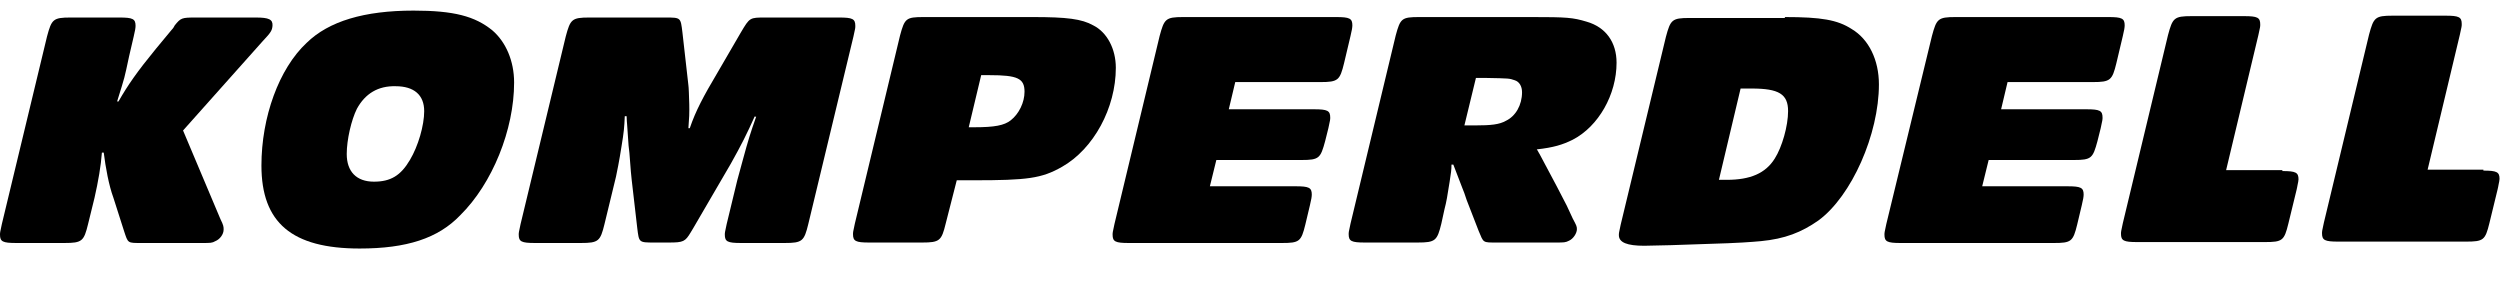
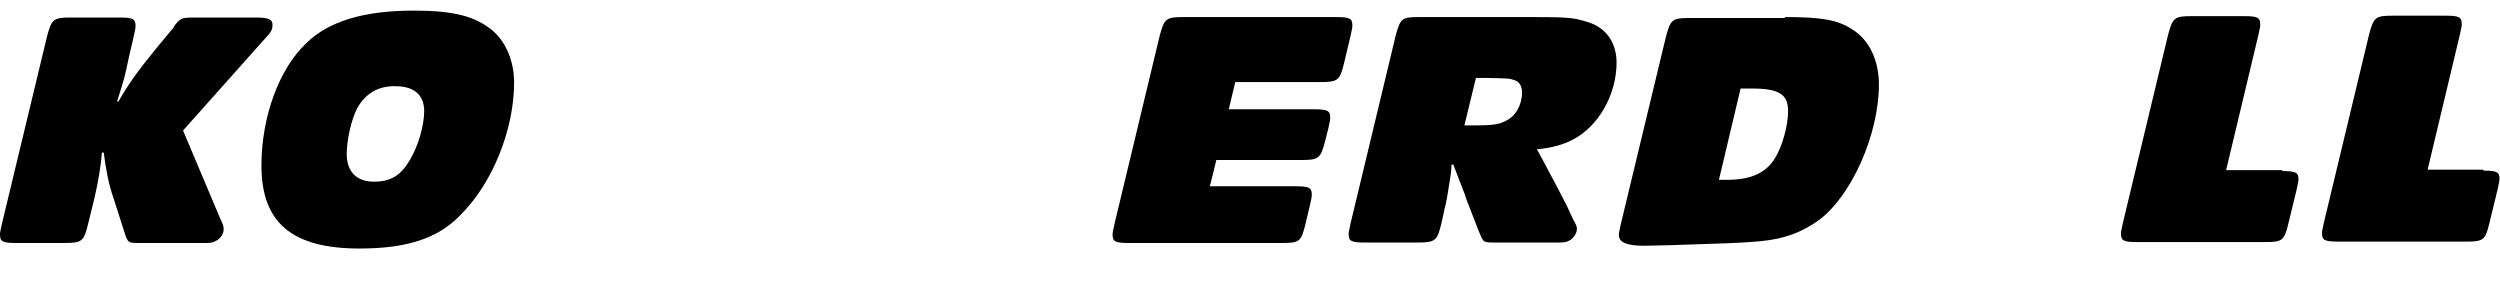
<svg xmlns="http://www.w3.org/2000/svg" version="1.1" id="Ebene_1" x="0px" y="0px" viewBox="0 0 542.2 62.1" style="enable-background:new 0 0 542.2 62.1;" xml:space="preserve">
  <g>
    <g>
      <path d="M47.8,47.5c0.7,1.4,0.7,1.7,0.7,2.3c0,1-0.8,2.1-1.8,2.5c-0.7,0.4-1,0.4-2.9,0.4h-13c-3.2,0-3,0.1-3.9-2.6l-2.3-7.2    c-1-2.7-1.7-6.6-2.1-9.8h-0.4c-0.2,2.8-0.8,6.3-1.6,9.8l-1.4,5.7c-0.9,3.7-1.3,4.1-5.1,4.1H3.5c-2.9,0-3.5-0.3-3.5-1.8    c0-0.4,0-0.5,0.4-2.3l9.8-40.7c1-3.7,1.3-4.1,5.1-4.1h10.6c2.9,0,3.5,0.3,3.5,1.8c0,0.4-0.1,1.1-0.4,2.3l-1,4.3    c-1.1,5.1-0.8,4-2.6,9.8h0.3c2-3.5,4-6.4,8.1-11.4l3.4-4.1c0.4-0.4,0.6-0.8,0.7-1c1.3-1.6,1.5-1.7,4.5-1.7h13.1    c2.8,0,3.7,0.4,3.6,1.8c-0.1,1-0.3,1.4-2.1,3.3L39.7,28.3L47.8,47.5z" />
      <path d="M106.8,6.6c2.9,2.5,4.7,6.6,4.7,11.3c0,10.2-4.7,21.9-11.7,28.8C95,51.7,88.2,53.9,78,53.9c-14.7,0-21.3-5.6-21.3-18    c0-10.5,3.8-21,9.8-26.6c4.8-4.7,12.5-7,23.2-7C98.4,2.3,103,3.5,106.8,6.6z M77.4,23.6c-1.2,2.4-2.2,6.7-2.2,9.8    c0,3.8,2.1,6,5.9,6c3.6,0,5.8-1.3,7.8-4.7c1.8-3,3.1-7.5,3.1-10.6c0-3.5-2.2-5.4-6.2-5.4C82,18.6,79.2,20.3,77.4,23.6z" />
-       <path d="M205.1,48.5c-0.9,3.7-1.3,4.1-5.1,4.1h-11.5c-2.9,0-3.5-0.3-3.5-1.8c0-0.4,0-0.5,0.4-2.3l9.8-40.8c1-3.7,1.3-4,5.1-4h23.7    c7.4,0,10.6,0.4,13.1,1.8c3,1.5,4.9,5.1,4.9,9.2c0,8.7-4.8,17.6-11.7,21.5c-4.4,2.5-7.5,2.9-19.1,2.9h-3.7L205.1,48.5z     M210.1,27.6h1.2c4.4,0,6.5-0.4,7.9-1.5c1.8-1.4,3-3.9,3-6.2c0-2.9-1.5-3.6-7.6-3.6h-1.8L210.1,27.6z" />
      <path d="M266.5,23.7H285c2.9,0,3.5,0.3,3.5,1.8c0,0.4,0,0.5-0.4,2.3l-0.7,2.8c-1,3.7-1.3,4.1-5.1,4.1h-18.5l-1.4,5.7H281    c2.9,0,3.5,0.3,3.5,1.8c0,0.4-0.1,1.1-0.4,2.3l-1,4.2c-0.9,3.7-1.3,4-5.1,4h-33.2c-2.9,0-3.5-0.3-3.5-1.8c0-0.4,0-0.5,0.4-2.3    l9.8-40.8c1-3.7,1.3-4.1,5.1-4.1h33.2c2.9,0,3.5,0.3,3.5,1.8c0,0.4-0.1,1.1-0.4,2.3l-1.4,5.9c-0.9,3.7-1.3,4.1-5.1,4.1h-18.5    L266.5,23.7z" />
      <path d="M333.5,32.7c0.2,0.4,0.4,0.7,0.4,0.7c4.3,8.1,3.7,6.9,5.9,11.2l1.3,2.8c0.8,1.5,0.9,1.7,0.9,2.3c0,0.9-0.8,2.1-1.7,2.5    c-0.8,0.4-1,0.4-3.1,0.4h-12.5c-3.2,0-2.9,0.1-4-2.5l-2.6-6.7c-0.7-2.1-0.4-1.2-0.9-2.5c-1.2-3.1-1-2.6-2-5.2h-0.4    c0,1.2-0.1,1.7-0.4,3.7c-0.5,3.2-0.7,4.4-1.1,5.9l-0.7,3.2c-0.9,3.7-1.3,4.1-5.1,4.1H296c-2.9,0-3.5-0.3-3.5-1.8    c0-0.4,0-0.5,0.4-2.3l9.8-40.8c1-3.7,1.3-4,5.1-4h24.4c7.6,0,8.9,0.1,11.9,1c4.2,1.2,6.5,4.5,6.5,8.9c0,6.9-3.9,13.8-9.5,16.7    c-2.2,1.1-4.2,1.7-7.8,2.1L333.5,32.7z M317.6,27.2h2.3c3.5,0,5.3-0.2,6.7-1c2.1-1,3.5-3.4,3.5-6.2c0-1.3-0.6-2.3-1.6-2.6    c-1.2-0.4-1-0.4-6.4-0.5h-2L317.6,27.2z" />
      <path d="M387.1,3.7c7.9,0,11.4,0.6,14.5,2.6c3.7,2.2,5.9,6.7,5.9,12c0,10.8-5.9,24.2-13.1,29.5c-3.7,2.6-7.3,4-12.5,4.5    c-2.3,0.2-4.6,0.4-11.5,0.6c-5,0.2-12,0.4-13.8,0.4c-3.7,0-5.5-0.7-5.5-2.3c0-0.4,0-0.5,0.4-2.3l9.8-40.7c1-3.7,1.3-4.1,5.1-4.1    H387.1z M372.8,39h1.7c5.1,0,8.4-1.4,10.4-4.6c1.6-2.5,2.9-7.1,2.9-10.3c0-3.7-2-4.9-7.9-4.9h-2.4L372.8,39z" />
      <path d="M495,37.1c2.9,0,3.5,0.3,3.5,1.8c0,0.3-0.1,0.7-0.2,1.2c-0.1,0.4-0.1,0.7-0.2,1l-1.8,7.4c-0.9,3.7-1.3,4-5.1,4h-27.7    c-2.9,0-3.5-0.3-3.5-1.8c0-0.4,0-0.5,0.4-2.3l9.8-40.8c1-3.7,1.3-4.1,5.1-4.1h11.4c2.9,0,3.5,0.3,3.5,1.8c0,0.5,0,0.5-0.4,2.3    l-7,29.3H495z" />
-       <path d="M163.7,25.2c-1.7,3.8-2.9,6.2-5.2,10.3l-8.1,13.9c-0.2,0.3-0.4,0.7-0.6,1c-1.2,2-1.6,2.2-4.7,2.2h-3.2    c-3.4,0-3.3,0-3.7-3.2L137,39c-0.1-0.6-0.2-2.1-0.5-5.9c-0.2-2-0.1,0-0.5-6.2c0-0.2-0.1-0.8-0.1-1.7h-0.4    c-0.1,2.4-0.2,3.5-0.7,6.5c-0.5,3.3-1,5.6-1.2,6.6l-2.5,10.3c-0.9,3.7-1.3,4.1-5.1,4.1h-10c-2.9,0-3.5-0.3-3.5-1.8    c0-0.4,0-0.5,0.4-2.3l9.8-40.7c1-3.7,1.3-4.1,5.1-4.1h16.5c3.4,0,3.3,0,3.7,3.2l1.3,11.5c0,0.2,0.1,0.7,0.1,1.5    c0.1,2.1,0.1,3.6,0.1,3.8c0,0.8,0,1.4-0.2,4h0.3c1.3-3.8,2.9-6.8,6.1-12.2l5-8.6c1.9-3.2,1.9-3.2,5.3-3.2h16    c2.9,0,3.5,0.3,3.5,1.8c0,0.5,0,0.5-0.4,2.3l-9.8,40.7c-0.9,3.7-1.3,4.1-5.1,4.1h-9.5c-2.9,0-3.5-0.3-3.5-1.8c0-0.4,0-0.5,0.4-2.3    l2.3-9.5c0.2-0.7,0.5-1.9,1.2-4.4c1.2-4.4,1.6-5.7,2.9-9.4H163.7z" />
-       <path d="M434,23.7h18.5c2.9,0,3.5,0.3,3.5,1.8c0,0.4,0,0.5-0.4,2.3l-0.7,2.8c-1,3.7-1.3,4.1-5.1,4.1h-18.5l-1.4,5.7h18.5    c2.9,0,3.5,0.3,3.5,1.8c0,0.4-0.1,1.1-0.4,2.3l-1,4.2c-0.9,3.7-1.3,4-5.1,4h-33.2c-2.9,0-3.5-0.3-3.5-1.8c0-0.4,0-0.5,0.4-2.3    L419,7.8c1-3.7,1.3-4.1,5.1-4.1h33.2c2.9,0,3.5,0.3,3.5,1.8c0,0.4-0.1,1.1-0.4,2.3l-1.4,5.9c-0.9,3.7-1.3,4.1-5.1,4.1h-18.5    L434,23.7z" />
      <path d="M538.6,37c2.9,0,3.5,0.3,3.5,1.8c0,0.3-0.1,0.7-0.2,1.2c-0.1,0.4-0.1,0.7-0.2,1l-1.8,7.4c-0.9,3.7-1.3,4-5.1,4h-27.7    c-2.9,0-3.5-0.3-3.5-1.8c0-0.4,0-0.5,0.4-2.3l9.8-40.8c1-3.7,1.3-4.1,5.1-4.1h11.5c2.9,0,3.5,0.3,3.5,1.8c0,0.5,0,0.5-0.4,2.3    l-7,29.3H538.6z" />
    </g>
  </g>
</svg>